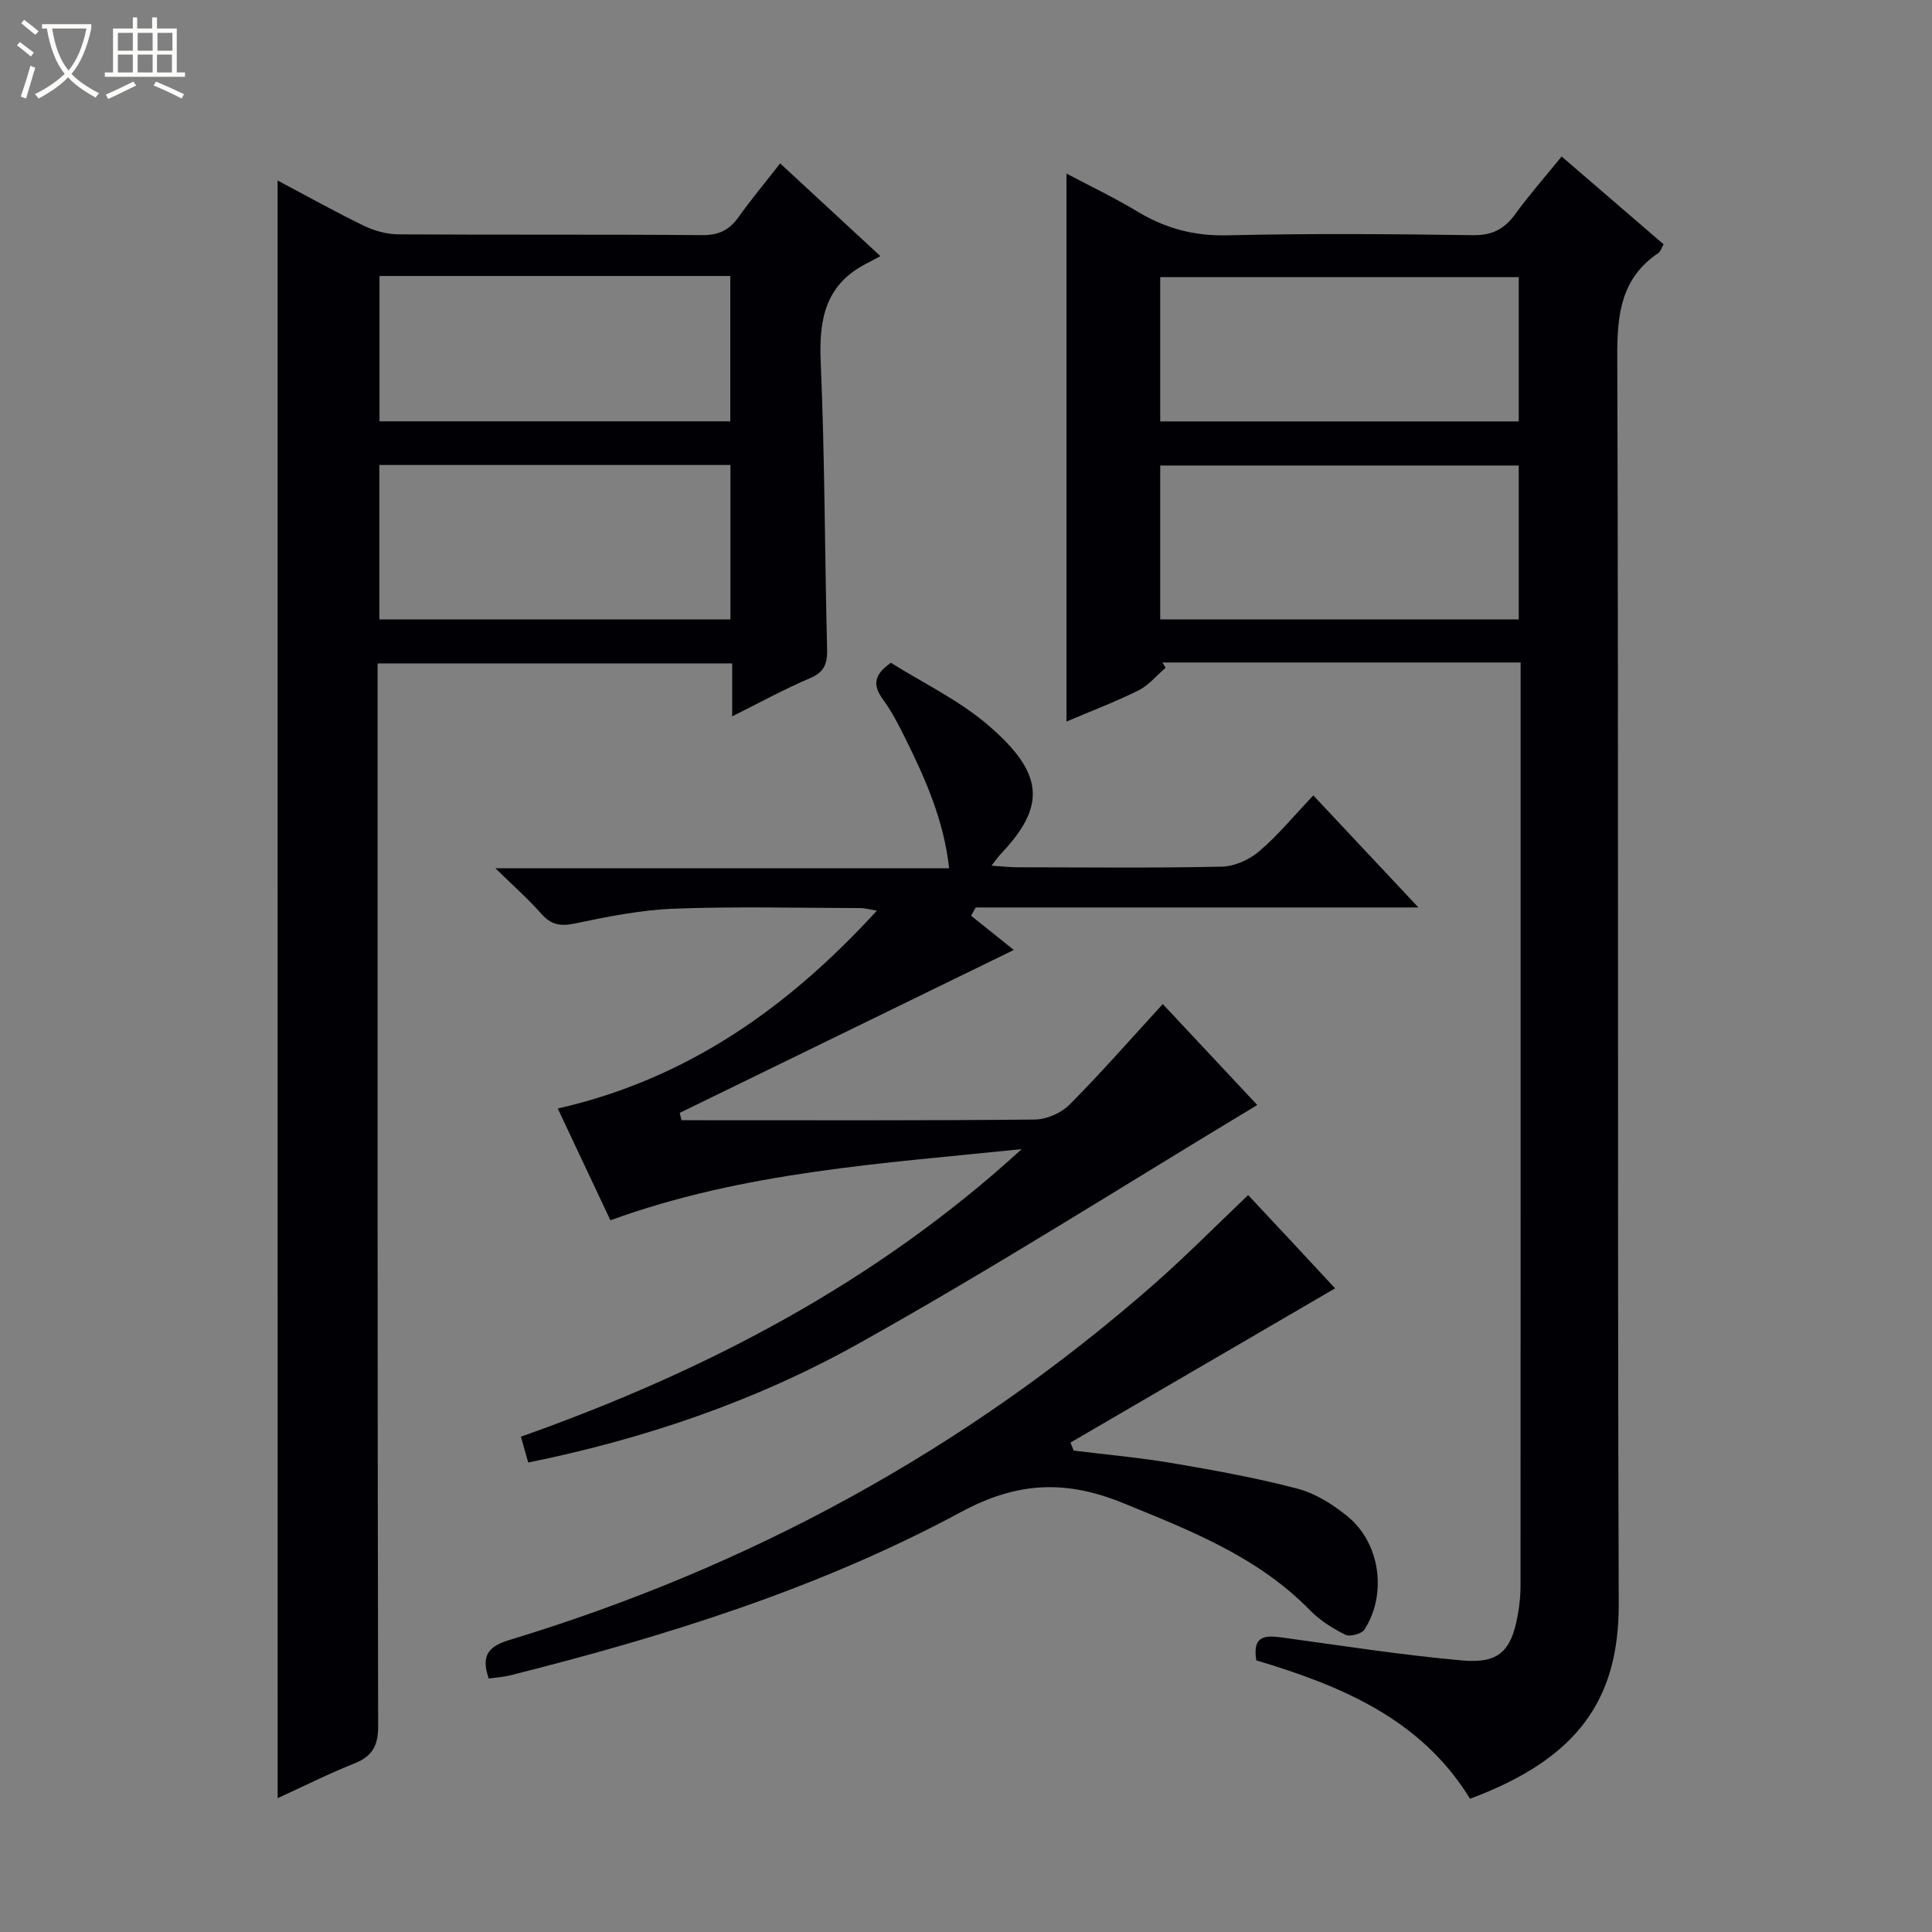
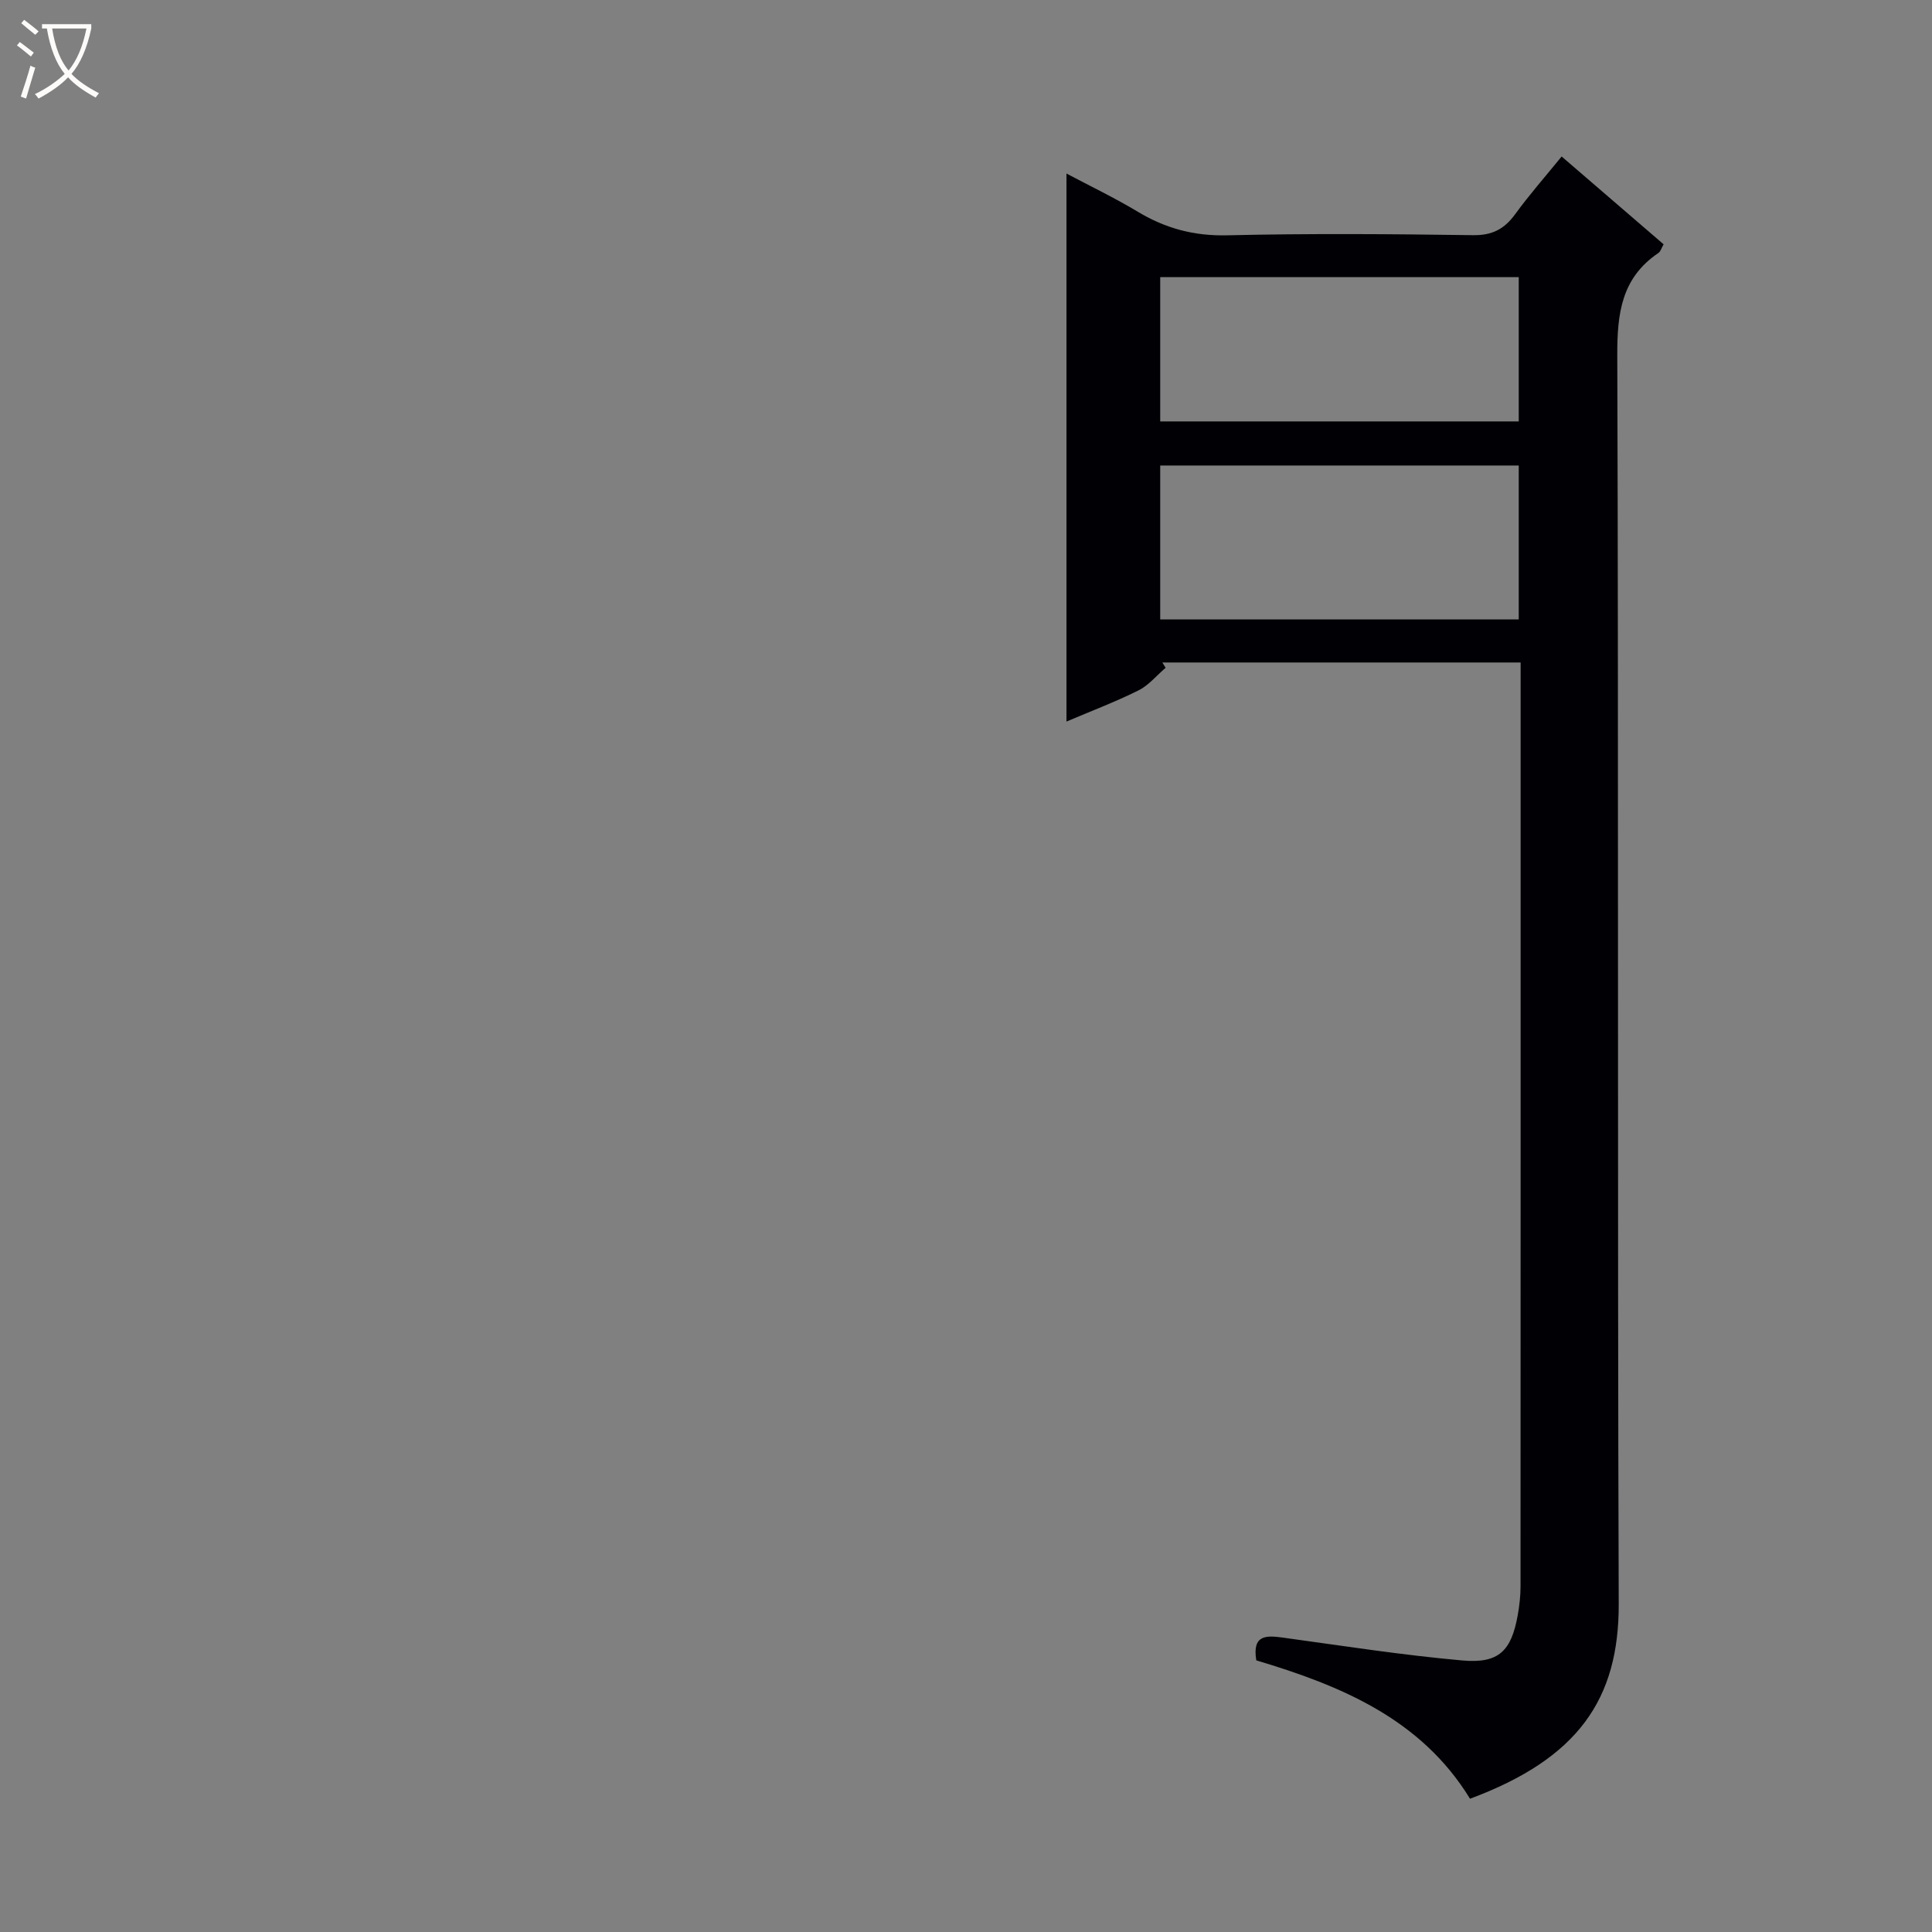
<svg xmlns="http://www.w3.org/2000/svg" enable-background="new 0 0 400 400" viewBox="0 0 400 400">
  <rect x="0" y="0" width="400" height="400" fill="#808080" stroke="none" />
  <path d="m6.4 11.7c-1-.8-1.9-1.6-2.9-2.3l.6-.7c.9.7 1.9 1.4 2.9 2.2zm-2.1 8.3c.7-2.1 1.4-4.2 2-6.4.2.1.6.3 1 .4-.7 2.3-1.3 4.4-1.9 6.4zm3-12.8c-1.1-.9-2.1-1.7-2.9-2.4l.6-.7c1 .8 2 1.5 3 2.4zm1.4-1.3v-.9h10.2v.9c-.9 4.2-2.3 7.3-4.1 9.4 1.3 1.4 3.2 2.7 5.7 4-.2.2-.4.5-.7.9-2.5-1.4-4.4-2.7-5.7-4.2-1.4 1.5-3.5 3-6.1 4.4 0 0 0 0-.1-.1-.3-.4-.5-.7-.7-.8 2.7-1.3 4.7-2.8 6.2-4.2-1.8-2.2-3-5.3-3.7-9.4zm9.2 0h-7.1c.6 3.8 1.7 6.7 3.4 8.7 1.7-2.1 2.9-4.8 3.7-8.7z" fill="#fcfbfa" />
-   <path d="m31.6 3.6h.9v2.3h4.1v9.1h1.7v.9h-16.6v-.9h1.7v-9.1h4.1v-2.3h.9v2.3h3.1v-2.3zm-4 13.3.6.8c-1.9.9-3.8 1.9-5.8 2.8-.2-.3-.3-.6-.5-.9 2-.9 3.9-1.8 5.7-2.7zm-3.2-10.1v3.7h3.1v-3.7zm0 4.5v3.7h3.1v-3.7zm4.1-4.5v3.7h3.1v-3.7zm0 4.5v3.7h3.1v-3.7zm9.1 9.1c-2.1-1.1-4.1-2-5.8-2.7l.5-.8c2.2.9 4.1 1.8 5.8 2.6zm-1.9-13.6h-3.1v3.7h3.1zm-3.2 4.5v3.7h3.1v-3.7z" fill="#fcfbfa" />
  <g fill="#010105">
    <path d="m314.83 137.16c-25.24 0-49.71 0-74.18 0 .23.37.45.74.68 1.1-1.87 1.59-3.51 3.64-5.64 4.69-4.87 2.42-9.99 4.35-14.89 6.44 0-37.84 0-75.34 0-113.46 4.79 2.54 9.93 5 14.79 7.92 5.72 3.44 11.6 5.02 18.4 4.87 16.99-.4 33.99-.27 50.98-.03 3.99.06 6.49-1.27 8.74-4.36 2.92-4.01 6.22-7.76 9.61-11.93 7.17 6.18 14.07 12.12 21.11 18.18-.43.74-.61 1.48-1.08 1.8-7.65 5.17-8.54 12.51-8.51 21.2.29 86.15.01 172.3.3 258.44.07 19.83-8.46 32.08-30.79 40.39-10.13-16.56-26.77-23.42-44.25-28.65-.88-5.4 2.12-5.18 5.66-4.69 12.32 1.69 24.62 3.61 36.99 4.71 7.57.68 10.15-1.97 11.48-9.37.35-1.95.58-3.96.58-5.94.03-62.15.02-124.31.02-186.46 0-1.45 0-2.91 0-4.85zm-74.62-8.91h74.23c0-10.89 0-21.44 0-31.87-24.96 0-49.53 0-74.23 0zm0-41h74.23c0-10.23 0-20.11 0-29.87-24.95 0-49.52 0-74.23 0z" />
-     <path d="m57.47 37.37c6.18 3.27 11.95 6.5 17.89 9.38 2.15 1.04 4.7 1.75 7.08 1.77 20.99.13 41.98-.01 62.97.16 3.4.03 5.59-1.06 7.5-3.73 2.6-3.66 5.48-7.11 8.61-11.12 6.62 6.12 13.13 12.15 20.76 19.2-1.36.72-2.38 1.26-3.39 1.8-8.14 4.42-9.34 11.53-8.97 20.12.85 19.78.83 39.59 1.32 59.38.08 3.01-.51 4.8-3.53 6.08-5.29 2.24-10.34 5.03-16.12 7.9 0-4.05 0-7.34 0-10.96-24.48 0-48.55 0-73.41 0v6.15c0 71.3-.04 142.6.11 213.9.01 4.16-1.28 6.26-5 7.74-5.22 2.07-10.25 4.61-15.81 7.15-.01-111.64-.01-222.88-.01-334.92zm21.07 58.9v31.98h72.69c0-10.88 0-21.42 0-31.98-24.41 0-48.47 0-72.69 0zm.03-39.13v30.09h72.63c0-10.23 0-20.09 0-30.09-24.32 0-48.26 0-72.63 0z" />
-     <path d="m201.06 189.6c3.11 2.49 6.22 4.99 8.84 7.08-23.37 11.4-46.27 22.56-69.17 33.73.12.51.25 1.01.37 1.52h3.66c23.16 0 46.32.09 69.48-.14 2.45-.02 5.47-1.35 7.2-3.09 6.55-6.59 12.68-13.61 19.3-20.82 6.28 6.7 12.7 13.57 19.56 20.9-27.72 16.69-54.76 33.9-82.71 49.49-21.18 11.82-44.2 19.65-68.23 24.53-.5-1.76-.94-3.33-1.51-5.35 38.19-13.52 73.54-31.94 103.68-59.54-28.65 2.99-57.44 4.64-85.15 14.74-3.53-7.51-7.12-15.13-10.9-23.14 26.76-6.09 47.71-20.88 66.07-40.98-1.44-.22-2.45-.52-3.47-.52-12.83-.03-25.67-.36-38.48.12-6.92.26-13.83 1.66-20.64 3.08-3.01.63-4.91.22-6.92-2.06-2.6-2.96-5.59-5.58-9.48-9.39h93.95c-1.13-10.06-4.92-18.46-9-26.74-1.39-2.83-2.85-5.67-4.7-8.21-2.08-2.85-2.02-5.04 1.64-7.59 6.57 4.14 14.08 7.71 20.16 12.94 11.64 10.01 12.02 16.75 2.5 26.74-.44.47-.8 1.01-1.84 2.33 2.23.14 3.73.32 5.23.33 14.16.02 28.33.18 42.49-.13 2.63-.06 5.7-1.45 7.74-3.2 3.9-3.33 7.2-7.36 11.18-11.55 7.3 7.79 14.14 15.07 21.76 23.2-31.32 0-61.5 0-91.67 0-.32.58-.63 1.15-.94 1.72z" />
-     <path d="m222.3 300.33c6.85.85 13.75 1.46 20.55 2.62 8.65 1.47 17.32 3.04 25.8 5.27 3.7.97 7.3 3.25 10.32 5.71 6.79 5.52 8.27 16.09 3.52 23.46-.58.89-3.01 1.54-3.97 1.06-2.64-1.32-5.28-2.98-7.32-5.08-10.79-11.06-24.67-16.45-38.58-22.14-11.78-4.82-21.83-4.56-33.62 1.8-29.32 15.82-61.09 25.71-93.36 33.83-1.42.36-2.92.44-4.45.67-1.47-4.34-.56-6.52 4.21-7.97 49.67-15.05 94.33-39.32 133.41-73.58 6.62-5.81 12.82-12.1 19.61-18.55 2.67 2.85 5.92 6.33 9.17 9.81 3.17 3.39 6.32 6.8 8.83 9.5-18.29 10.66-36.54 21.3-54.79 31.93.22.54.45 1.1.67 1.66z" />
  </g>
</svg>